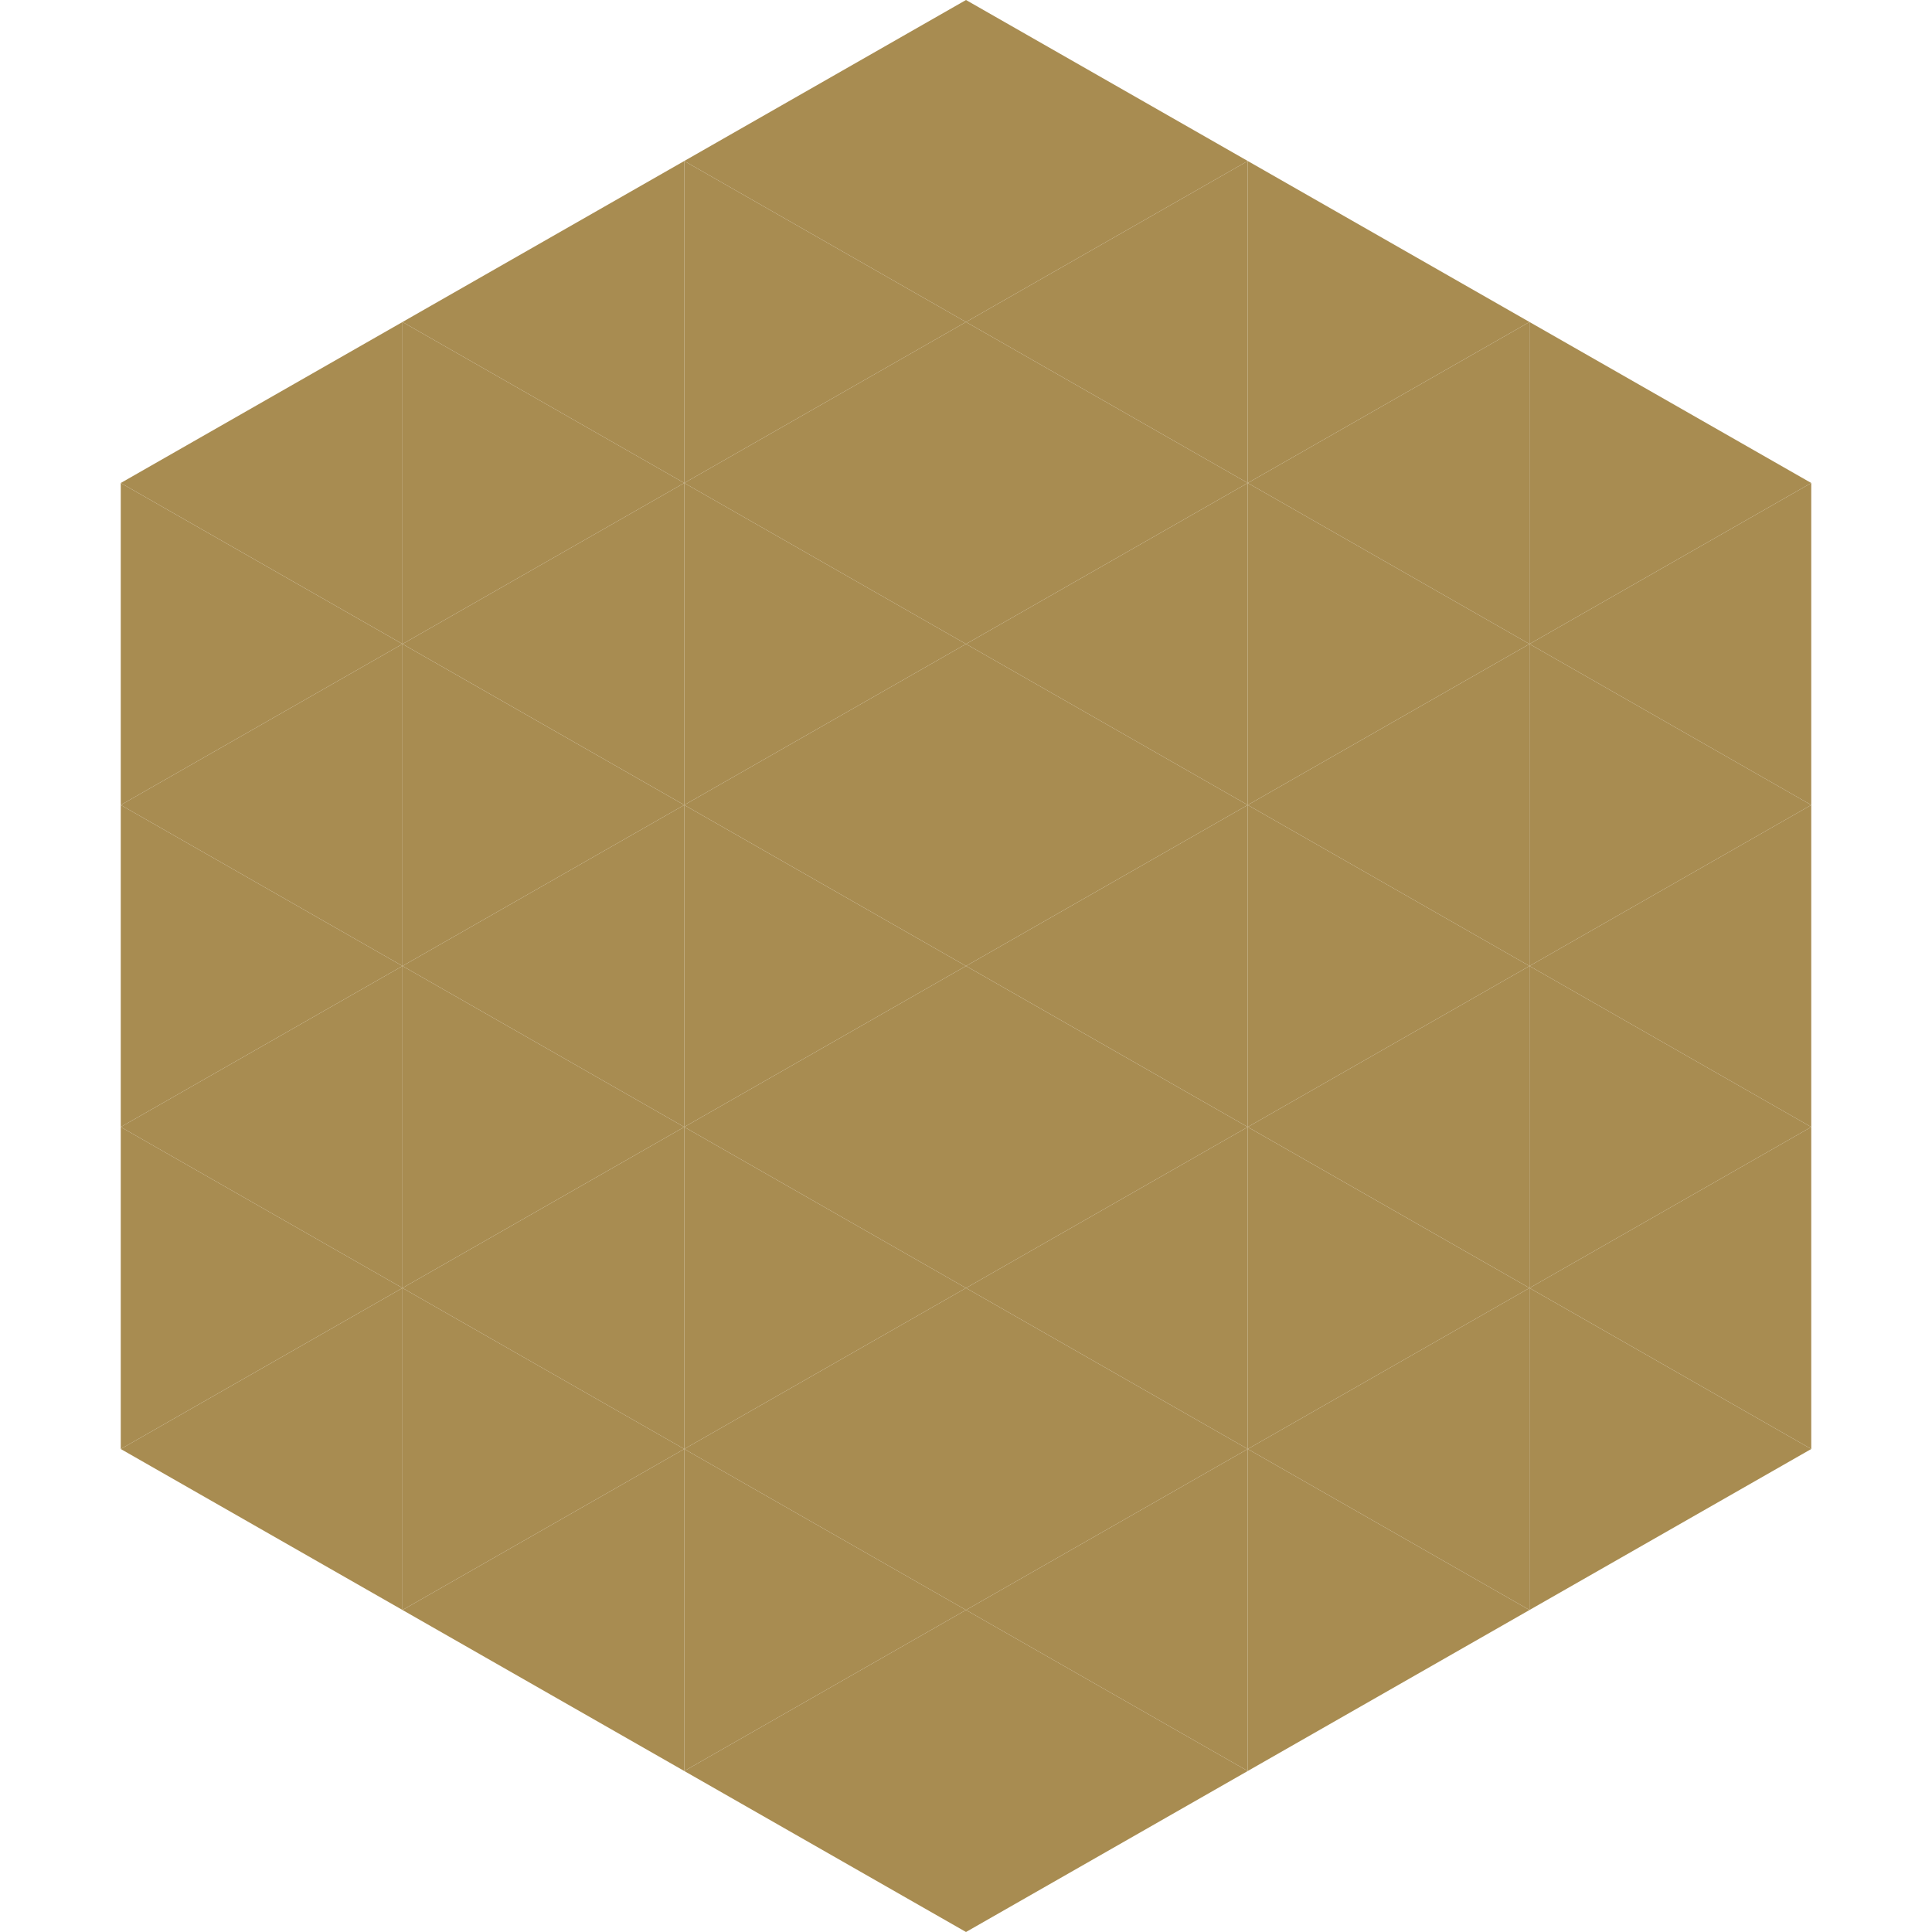
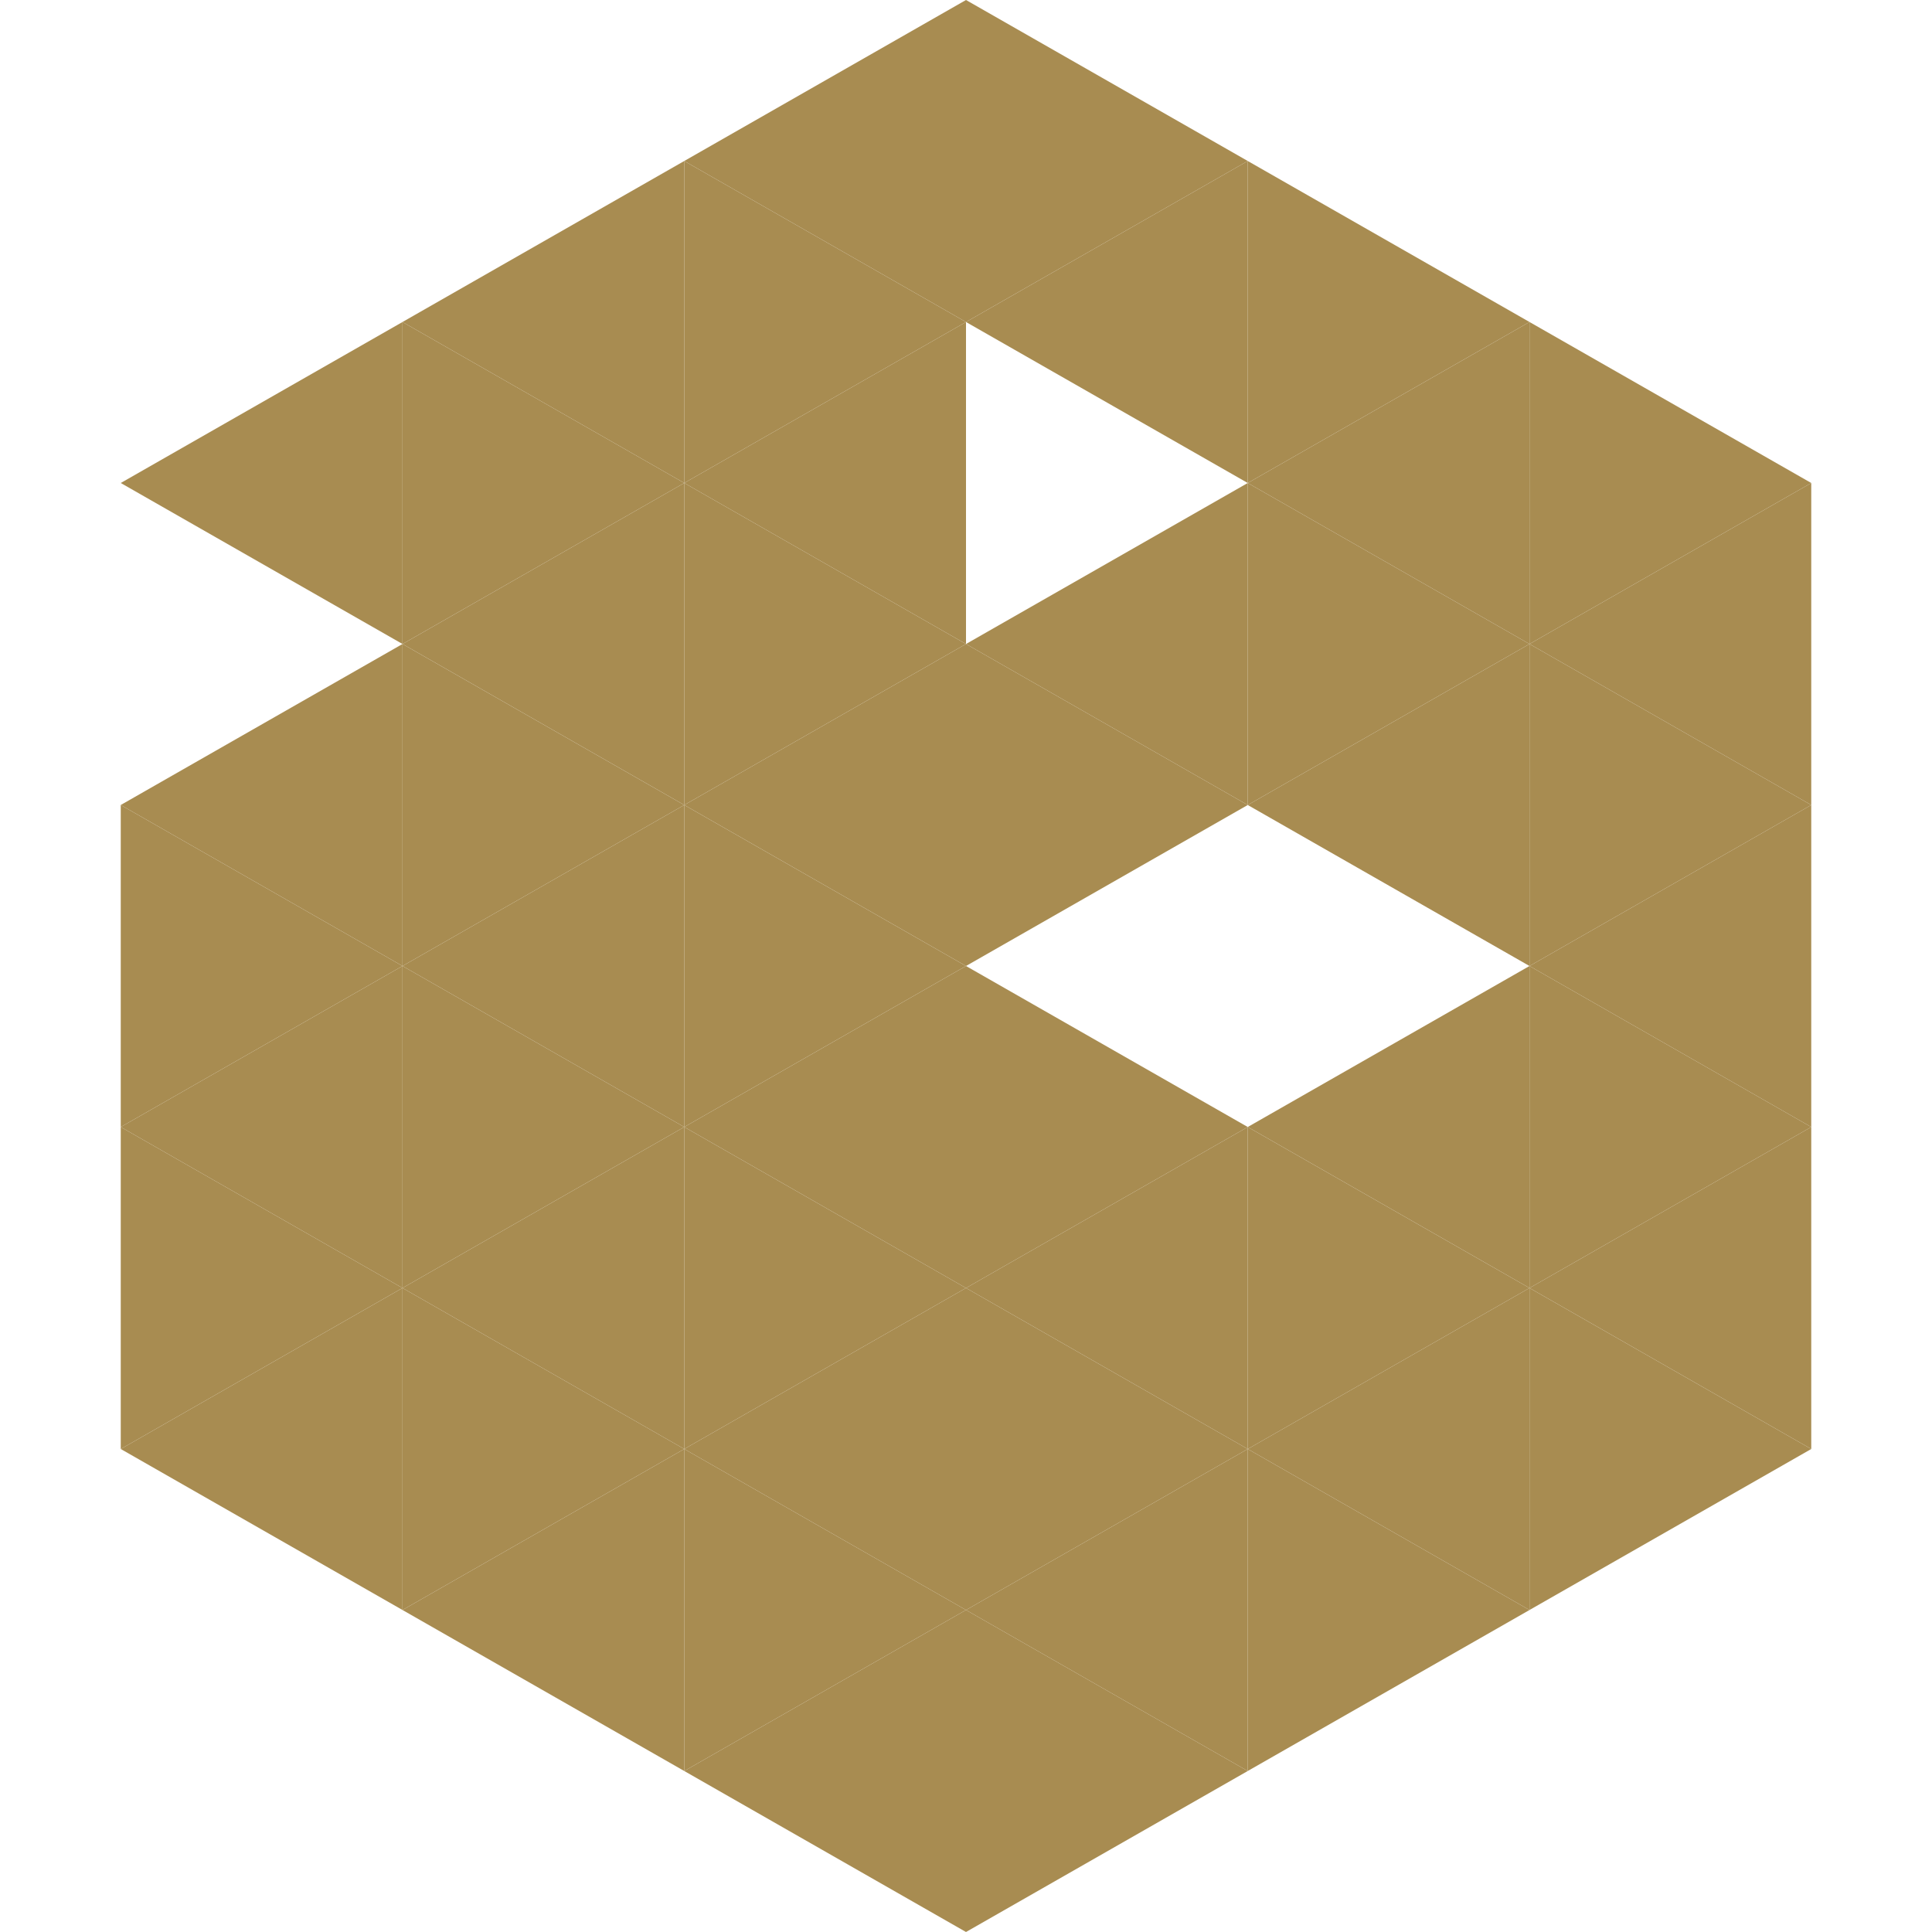
<svg xmlns="http://www.w3.org/2000/svg" width="240" height="240">
  <polygon points="50,40 15,60 50,80" style="fill:rgb(168,140,81)" />
  <polygon points="190,40 225,60 190,80" style="fill:rgb(168,140,81)" />
-   <polygon points="15,60 50,80 15,100" style="fill:rgb(168,140,81)" />
  <polygon points="225,60 190,80 225,100" style="fill:rgb(168,140,81)" />
  <polygon points="50,80 15,100 50,120" style="fill:rgb(168,140,81)" />
  <polygon points="190,80 225,100 190,120" style="fill:rgb(168,140,81)" />
  <polygon points="15,100 50,120 15,140" style="fill:rgb(168,140,81)" />
  <polygon points="225,100 190,120 225,140" style="fill:rgb(168,140,81)" />
  <polygon points="50,120 15,140 50,160" style="fill:rgb(168,140,81)" />
  <polygon points="190,120 225,140 190,160" style="fill:rgb(168,140,81)" />
  <polygon points="15,140 50,160 15,180" style="fill:rgb(168,140,81)" />
  <polygon points="225,140 190,160 225,180" style="fill:rgb(168,140,81)" />
  <polygon points="50,160 15,180 50,200" style="fill:rgb(168,140,81)" />
  <polygon points="190,160 225,180 190,200" style="fill:rgb(168,140,81)" />
  <polygon points="15,180 50,200 15,220" style="fill:rgb(255,255,255); fill-opacity:0" />
  <polygon points="225,180 190,200 225,220" style="fill:rgb(255,255,255); fill-opacity:0" />
  <polygon points="50,0 85,20 50,40" style="fill:rgb(255,255,255); fill-opacity:0" />
  <polygon points="190,0 155,20 190,40" style="fill:rgb(255,255,255); fill-opacity:0" />
  <polygon points="85,20 50,40 85,60" style="fill:rgb(168,140,81)" />
  <polygon points="155,20 190,40 155,60" style="fill:rgb(168,140,81)" />
  <polygon points="50,40 85,60 50,80" style="fill:rgb(168,140,81)" />
  <polygon points="190,40 155,60 190,80" style="fill:rgb(168,140,81)" />
  <polygon points="85,60 50,80 85,100" style="fill:rgb(168,140,81)" />
  <polygon points="155,60 190,80 155,100" style="fill:rgb(168,140,81)" />
  <polygon points="50,80 85,100 50,120" style="fill:rgb(168,140,81)" />
  <polygon points="190,80 155,100 190,120" style="fill:rgb(168,140,81)" />
  <polygon points="85,100 50,120 85,140" style="fill:rgb(168,140,81)" />
-   <polygon points="155,100 190,120 155,140" style="fill:rgb(168,140,81)" />
  <polygon points="50,120 85,140 50,160" style="fill:rgb(168,140,81)" />
  <polygon points="190,120 155,140 190,160" style="fill:rgb(168,140,81)" />
  <polygon points="85,140 50,160 85,180" style="fill:rgb(168,140,81)" />
  <polygon points="155,140 190,160 155,180" style="fill:rgb(168,140,81)" />
  <polygon points="50,160 85,180 50,200" style="fill:rgb(168,140,81)" />
  <polygon points="190,160 155,180 190,200" style="fill:rgb(168,140,81)" />
  <polygon points="85,180 50,200 85,220" style="fill:rgb(168,140,81)" />
  <polygon points="155,180 190,200 155,220" style="fill:rgb(168,140,81)" />
  <polygon points="120,0 85,20 120,40" style="fill:rgb(168,140,81)" />
  <polygon points="120,0 155,20 120,40" style="fill:rgb(168,140,81)" />
  <polygon points="85,20 120,40 85,60" style="fill:rgb(168,140,81)" />
  <polygon points="155,20 120,40 155,60" style="fill:rgb(168,140,81)" />
  <polygon points="120,40 85,60 120,80" style="fill:rgb(168,140,81)" />
-   <polygon points="120,40 155,60 120,80" style="fill:rgb(168,140,81)" />
  <polygon points="85,60 120,80 85,100" style="fill:rgb(168,140,81)" />
  <polygon points="155,60 120,80 155,100" style="fill:rgb(168,140,81)" />
  <polygon points="120,80 85,100 120,120" style="fill:rgb(168,140,81)" />
  <polygon points="120,80 155,100 120,120" style="fill:rgb(168,140,81)" />
  <polygon points="85,100 120,120 85,140" style="fill:rgb(168,140,81)" />
-   <polygon points="155,100 120,120 155,140" style="fill:rgb(168,140,81)" />
  <polygon points="120,120 85,140 120,160" style="fill:rgb(168,140,81)" />
  <polygon points="120,120 155,140 120,160" style="fill:rgb(168,140,81)" />
  <polygon points="85,140 120,160 85,180" style="fill:rgb(168,140,81)" />
  <polygon points="155,140 120,160 155,180" style="fill:rgb(168,140,81)" />
  <polygon points="120,160 85,180 120,200" style="fill:rgb(168,140,81)" />
  <polygon points="120,160 155,180 120,200" style="fill:rgb(168,140,81)" />
  <polygon points="85,180 120,200 85,220" style="fill:rgb(168,140,81)" />
  <polygon points="155,180 120,200 155,220" style="fill:rgb(168,140,81)" />
  <polygon points="120,200 85,220 120,240" style="fill:rgb(168,140,81)" />
  <polygon points="120,200 155,220 120,240" style="fill:rgb(168,140,81)" />
  <polygon points="85,220 120,240 85,260" style="fill:rgb(255,255,255); fill-opacity:0" />
  <polygon points="155,220 120,240 155,260" style="fill:rgb(255,255,255); fill-opacity:0" />
</svg>